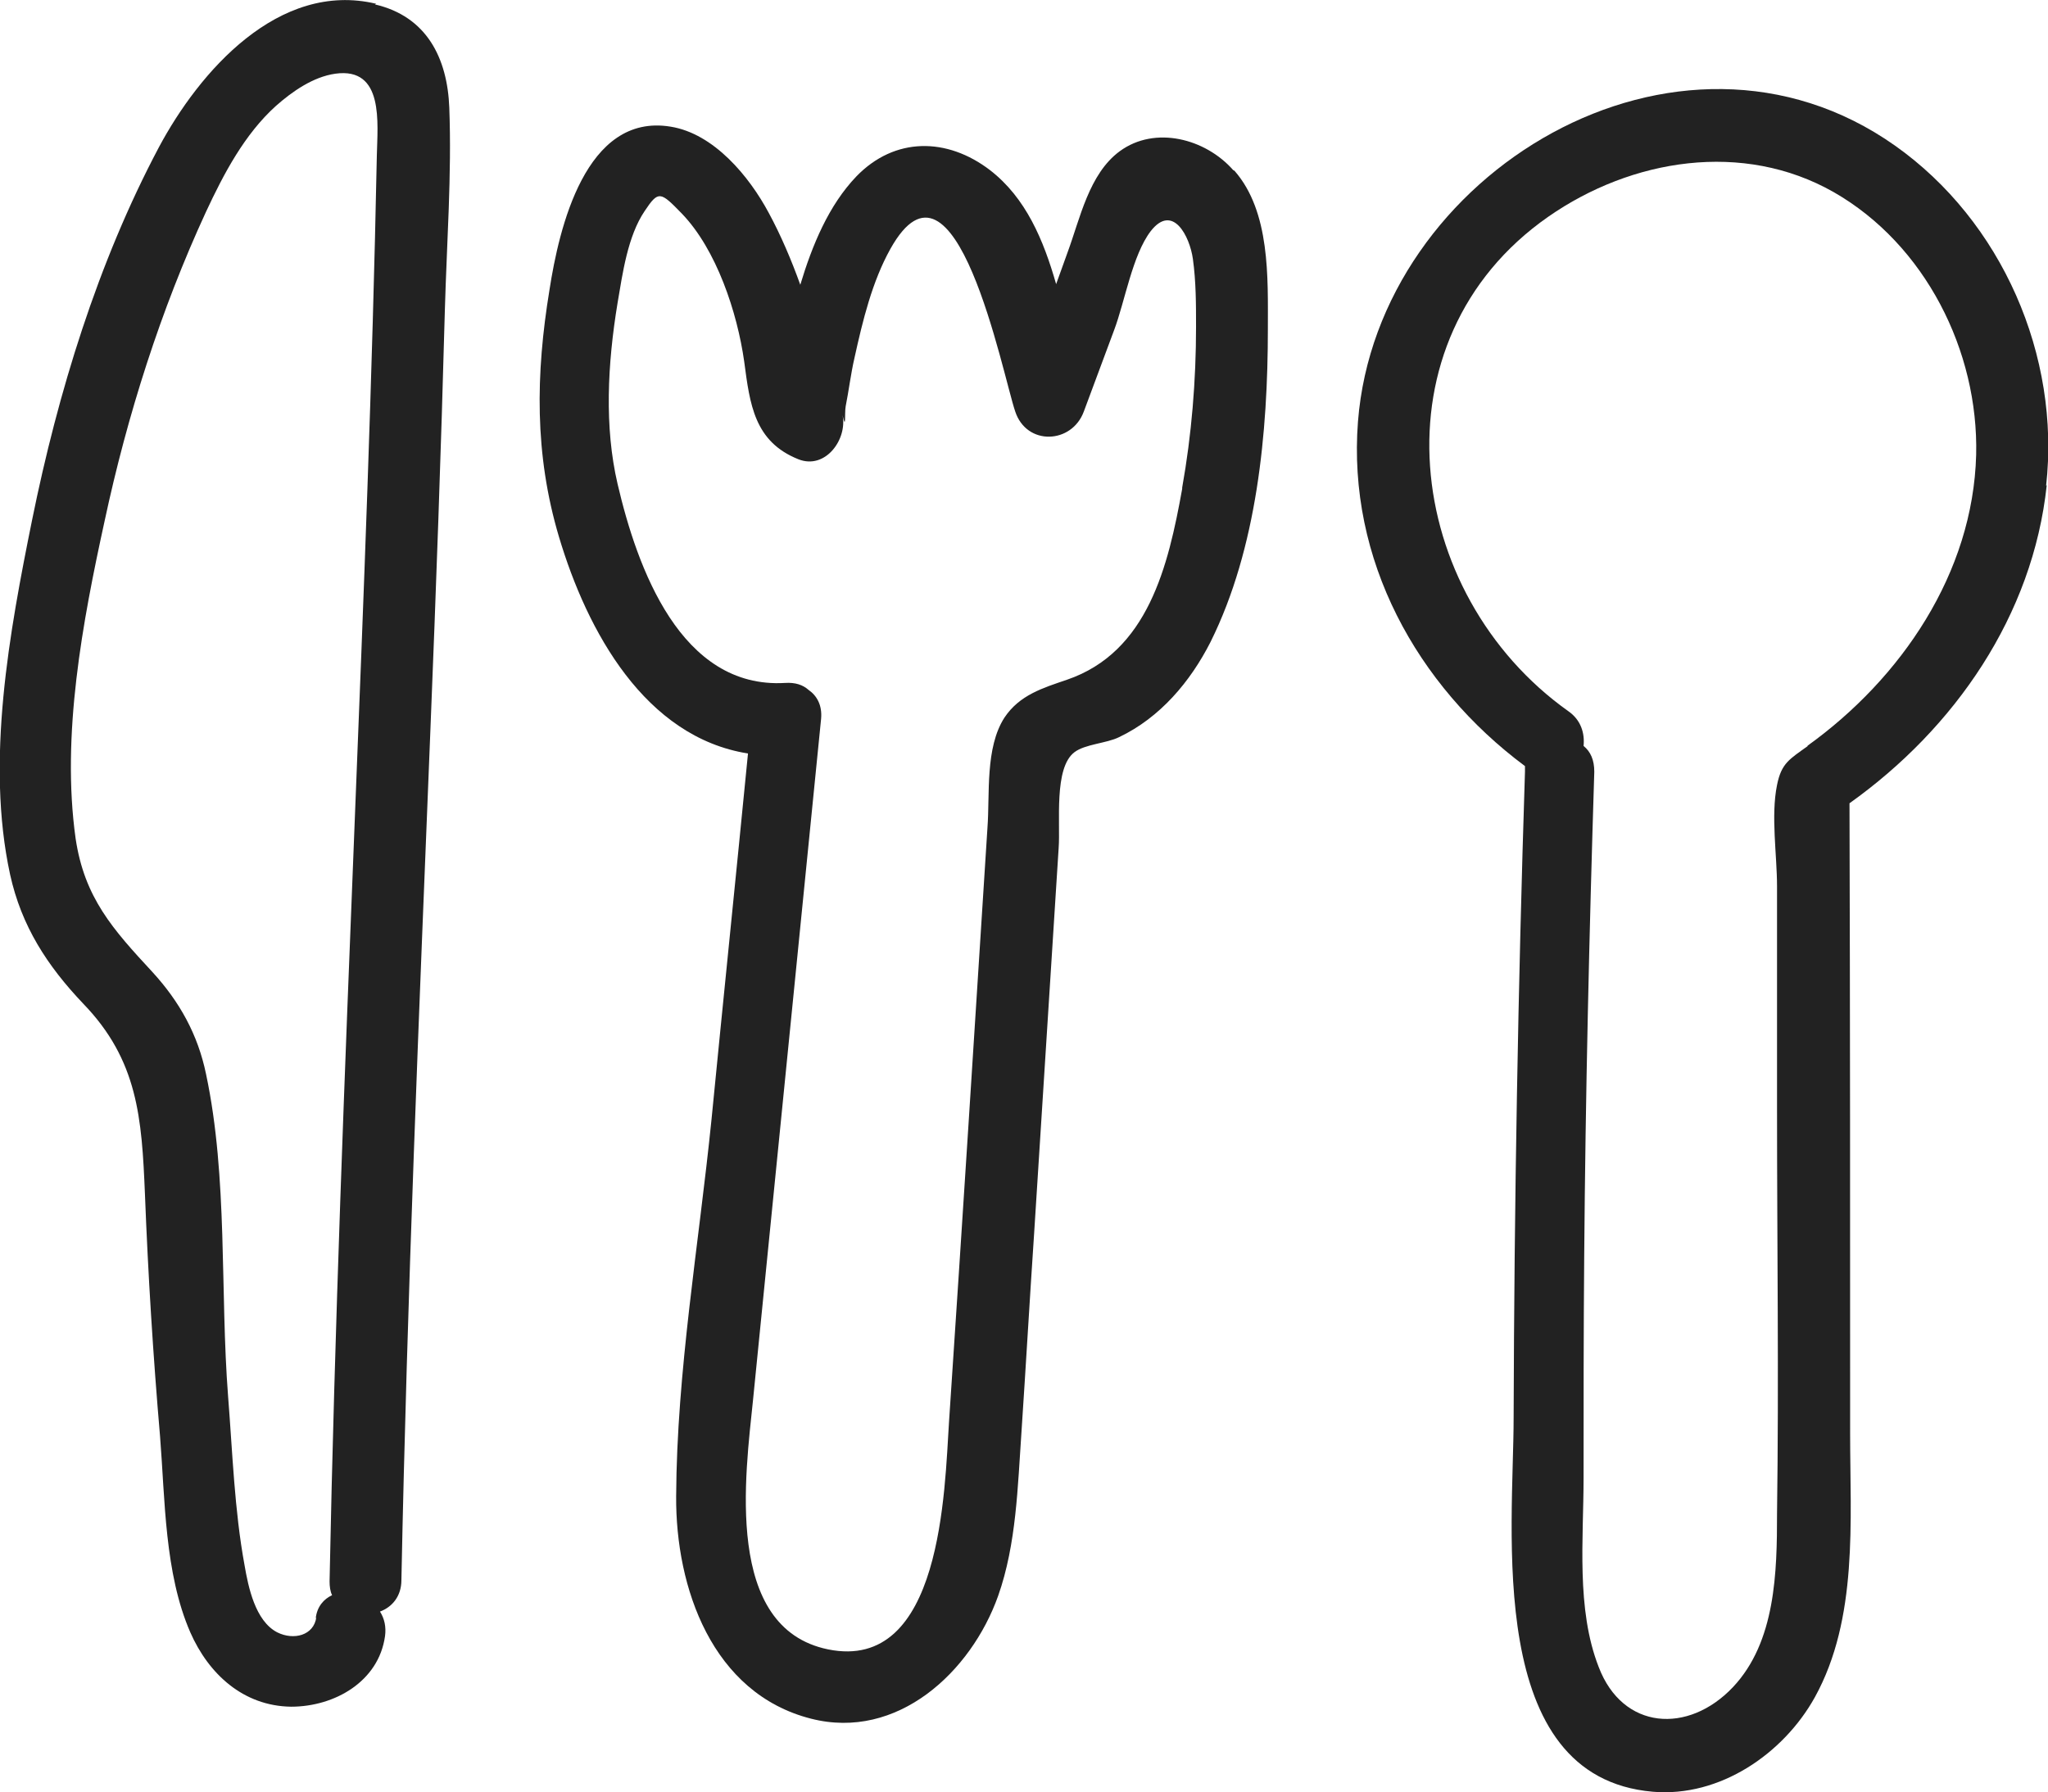
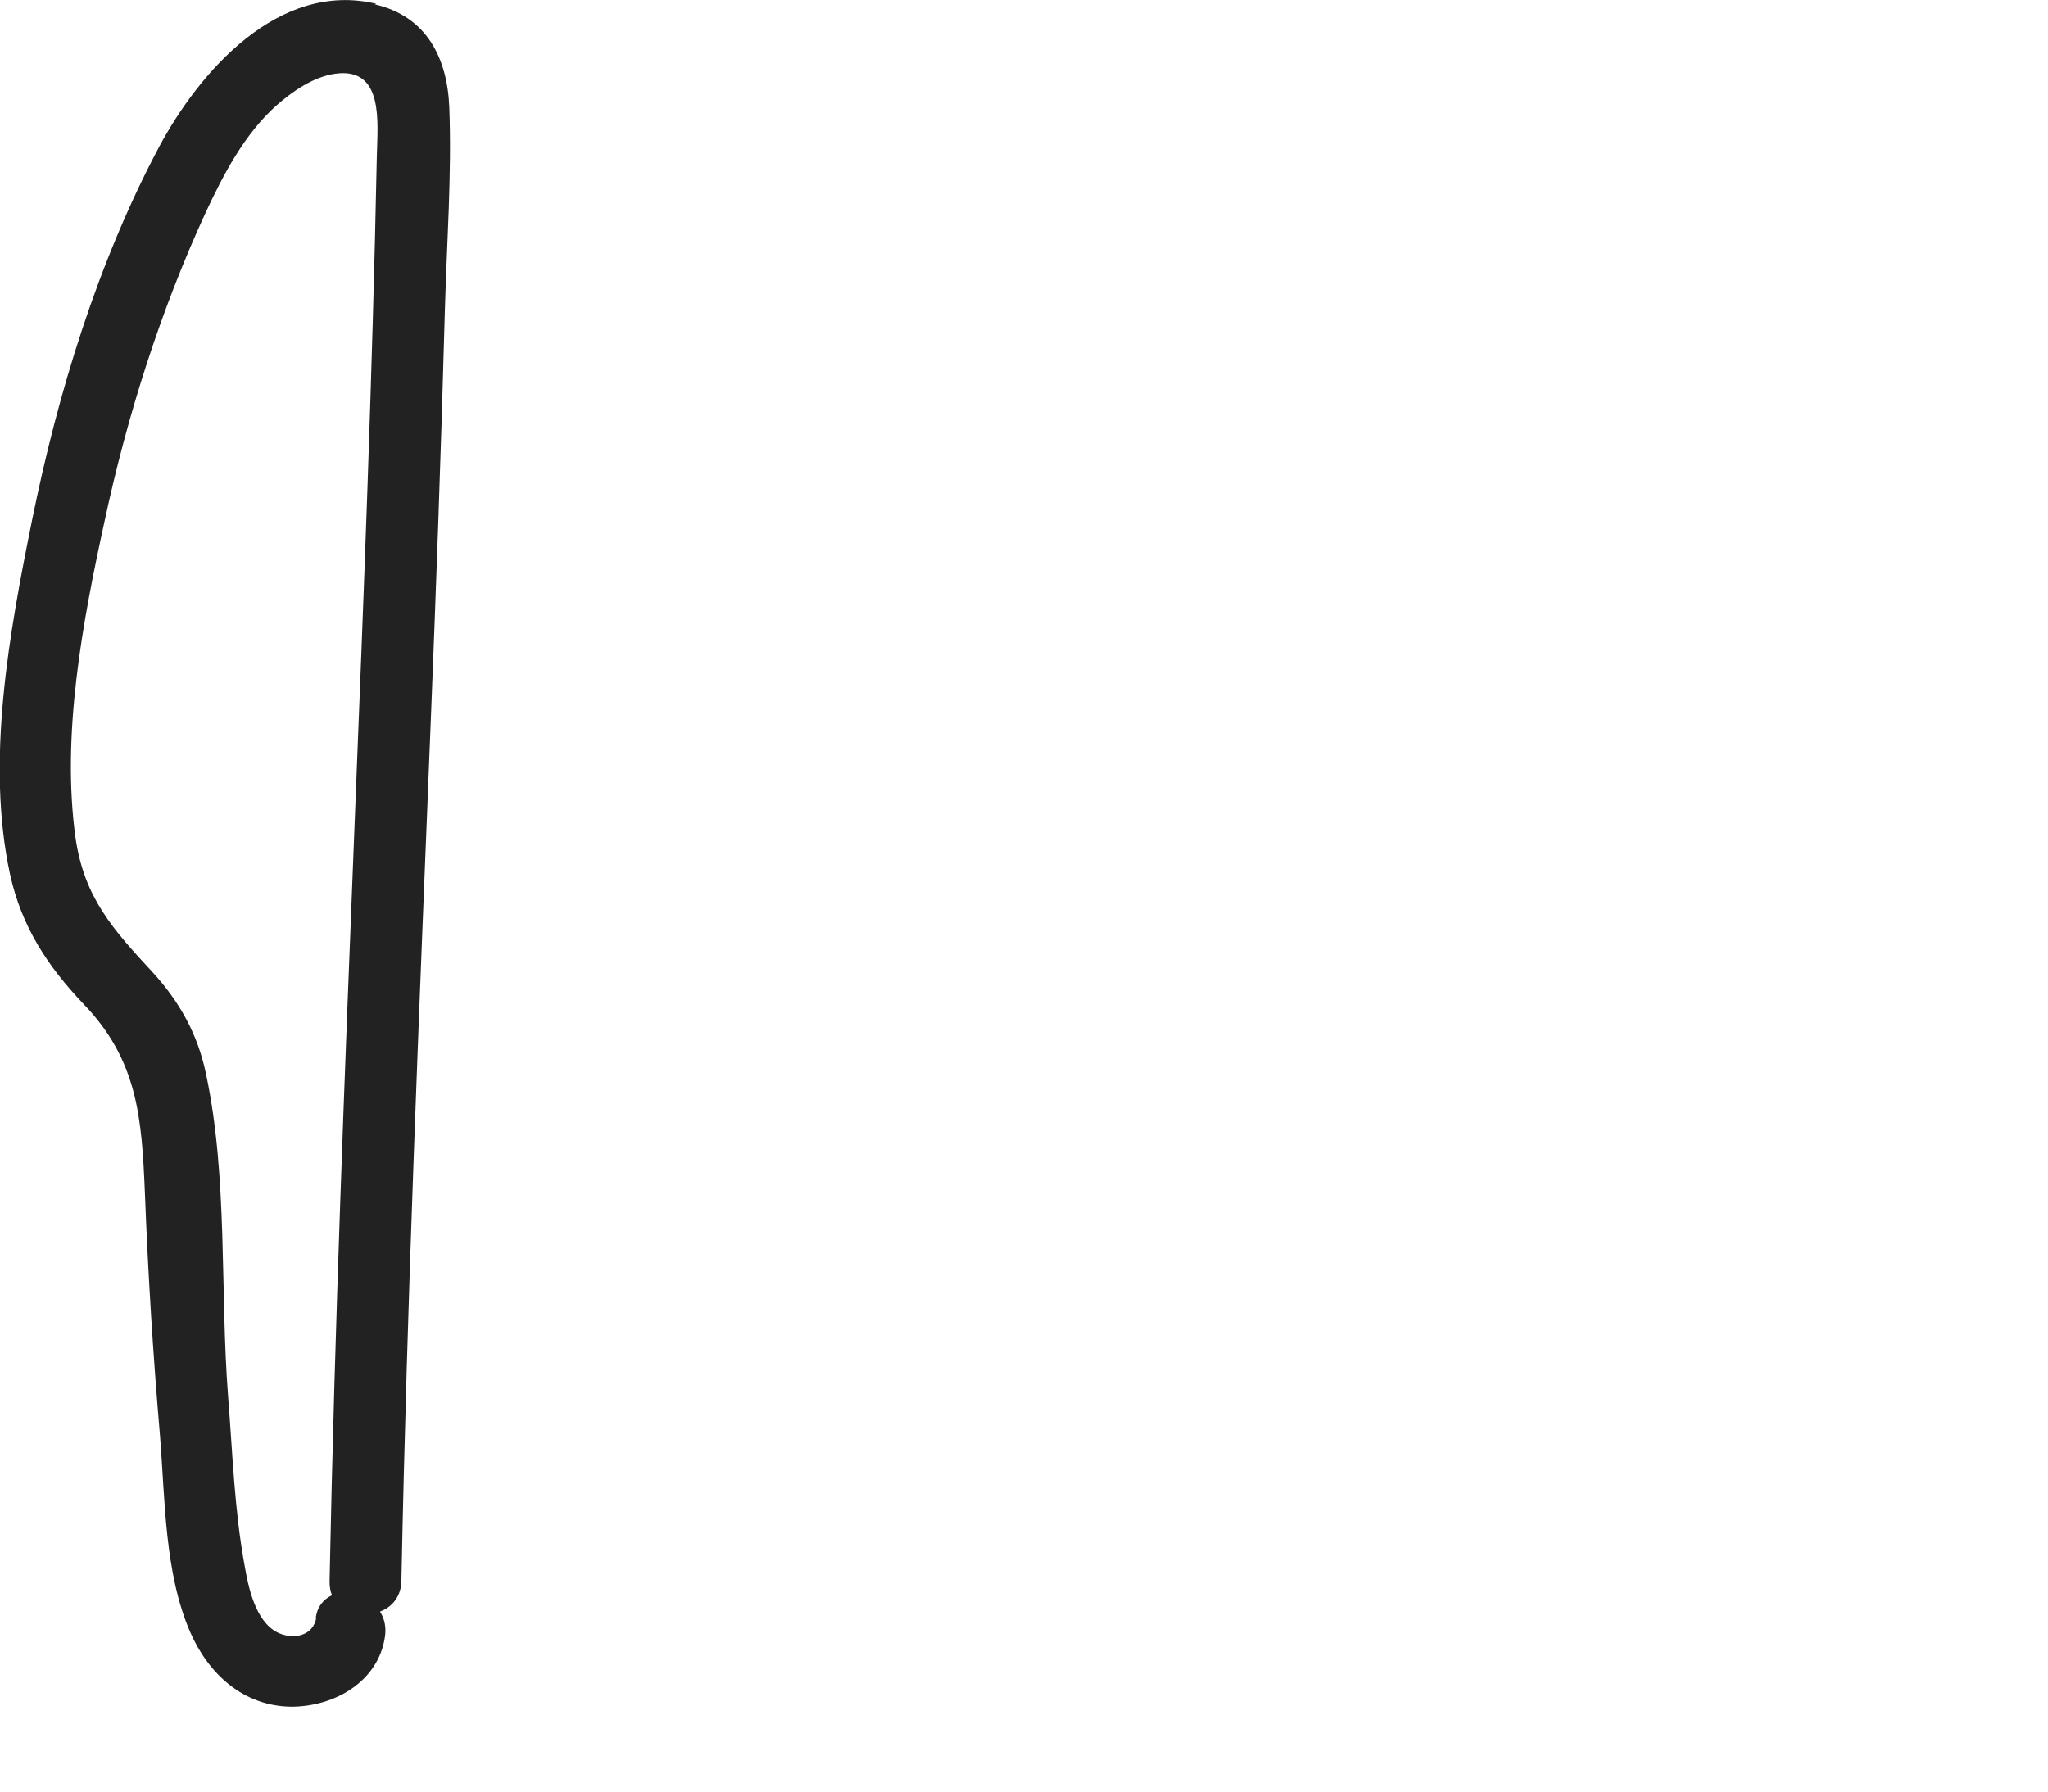
<svg xmlns="http://www.w3.org/2000/svg" id="Camada_2" viewBox="0 0 32.5 28.45">
  <defs>
    <style>.cls-1{fill:#222;}</style>
  </defs>
  <g id="Camada_1-2">
-     <path class="cls-1" d="M19.57,2.7c-.44-.5-1.24-.71-1.8-.3-.49.36-.63,1.07-.83,1.61-.06.17-.12.33-.18.5-.2-.7-.48-1.37-1.05-1.81-.68-.52-1.51-.53-2.12.1-.44.46-.7,1.09-.89,1.72-.14-.39-.31-.79-.5-1.14-.31-.58-.87-1.26-1.56-1.37-1.35-.22-1.77,1.62-1.92,2.59-.22,1.34-.24,2.61.15,3.92.45,1.51,1.37,3.18,3,3.44-.19,1.94-.39,3.88-.58,5.82-.2,1.97-.55,3.99-.56,5.97-.01,1.45.57,3.13,2.14,3.53,1.37.35,2.54-.74,2.97-1.95.29-.82.31-1.74.37-2.6.07-1.05.13-2.1.2-3.14.13-2.04.26-4.09.39-6.13.03-.4-.08-1.27.25-1.52.17-.13.51-.14.71-.24.65-.31,1.13-.88,1.45-1.51.74-1.49.91-3.33.91-4.97,0-.81.04-1.86-.53-2.51ZM18.76,7.76c-.22,1.22-.54,2.59-1.83,3.03-.38.13-.75.24-.99.6-.31.48-.23,1.22-.27,1.75-.2,3.14-.4,6.29-.61,9.43-.07,1.07-.11,3.98-1.92,3.61-1.66-.34-1.31-2.78-1.19-3.96.36-3.6.72-7.21,1.08-10.81.02-.22-.07-.37-.2-.46-.09-.08-.21-.12-.37-.11-1.66.1-2.35-1.83-2.66-3.16-.21-.9-.16-1.9,0-2.87.08-.47.16-1.06.43-1.46.22-.33.25-.31.59.04.55.57.88,1.57.99,2.35.09.68.16,1.27.86,1.55.43.17.78-.32.7-.7.06.26.03-.03.05-.14.05-.25.08-.51.14-.77.13-.59.28-1.21.57-1.73,1.03-1.84,1.78,1.99,1.98,2.58.18.55.9.52,1.09,0,.16-.43.32-.86.48-1.29.17-.45.29-1.19.58-1.57.35-.45.62.08.67.44.05.36.05.72.05,1.08,0,.85-.07,1.71-.22,2.55Z" />
-     <path class="cls-1" d="M32.47,7.71c.23-2.06-.7-4.2-2.4-5.4-3.44-2.43-8.21.43-8.52,4.38-.17,2.19.93,4.19,2.65,5.47,0,.03,0,.06,0,.09-.11,3.42-.17,6.83-.18,10.25,0,1.79-.47,5.71,2.21,5.94,1.06.09,2.07-.6,2.57-1.5.69-1.25.56-2.8.56-4.17,0-3.34,0-6.68-.01-10.02,1.67-1.19,2.91-2.98,3.13-5.05ZM28.69,11.84c-.29.21-.42.27-.49.62-.1.49,0,1.11,0,1.61,0,1.18,0,2.36,0,3.55,0,2.13.03,4.26,0,6.4,0,.93-.02,2.04-.7,2.76-.71.75-1.75.68-2.13-.32-.36-.92-.24-2.04-.24-3,0-1.17,0-2.35.01-3.52.02-2.56.08-5.13.16-7.69,0-.19-.06-.32-.17-.41.02-.2-.04-.41-.24-.55-2.62-1.86-3.13-5.89-.32-7.85,1.32-.92,3.09-1.21,4.53-.39,1.45.83,2.3,2.52,2.26,4.17-.05,1.88-1.19,3.55-2.68,4.62Z" />
    <path class="cls-1" d="M5.97.06c-1.55-.37-2.81,1.08-3.45,2.28-.97,1.83-1.6,3.89-2.01,5.91-.36,1.78-.74,3.83-.35,5.63.18.82.59,1.45,1.16,2.05.87.9.93,1.82.98,3.02.05,1.29.13,2.57.24,3.85.08,1,.07,2.17.48,3.11.29.66.84,1.17,1.6,1.18.69,0,1.39-.4,1.49-1.12.02-.15-.01-.28-.08-.39.19-.07.34-.24.34-.5.09-4.5.28-9,.46-13.49.09-2.23.17-4.45.23-6.68.03-1.06.11-2.14.07-3.2-.03-.79-.36-1.45-1.18-1.64ZM5.02,25.67c-.04.29-.36.37-.62.24-.35-.18-.46-.72-.52-1.07-.16-.87-.19-1.79-.26-2.67-.13-1.67,0-3.47-.35-5.12-.13-.63-.42-1.15-.85-1.62-.63-.68-1.08-1.18-1.22-2.12-.23-1.64.11-3.44.46-5.04.36-1.68.89-3.35,1.61-4.91.28-.6.61-1.23,1.11-1.68.26-.23.59-.46.94-.51.78-.11.67.79.66,1.3-.07,3.51-.21,7.03-.35,10.54-.16,4.03-.32,8.06-.4,12.09,0,.08.01.16.04.22-.13.06-.24.18-.26.37Z" />
  </g>
</svg>